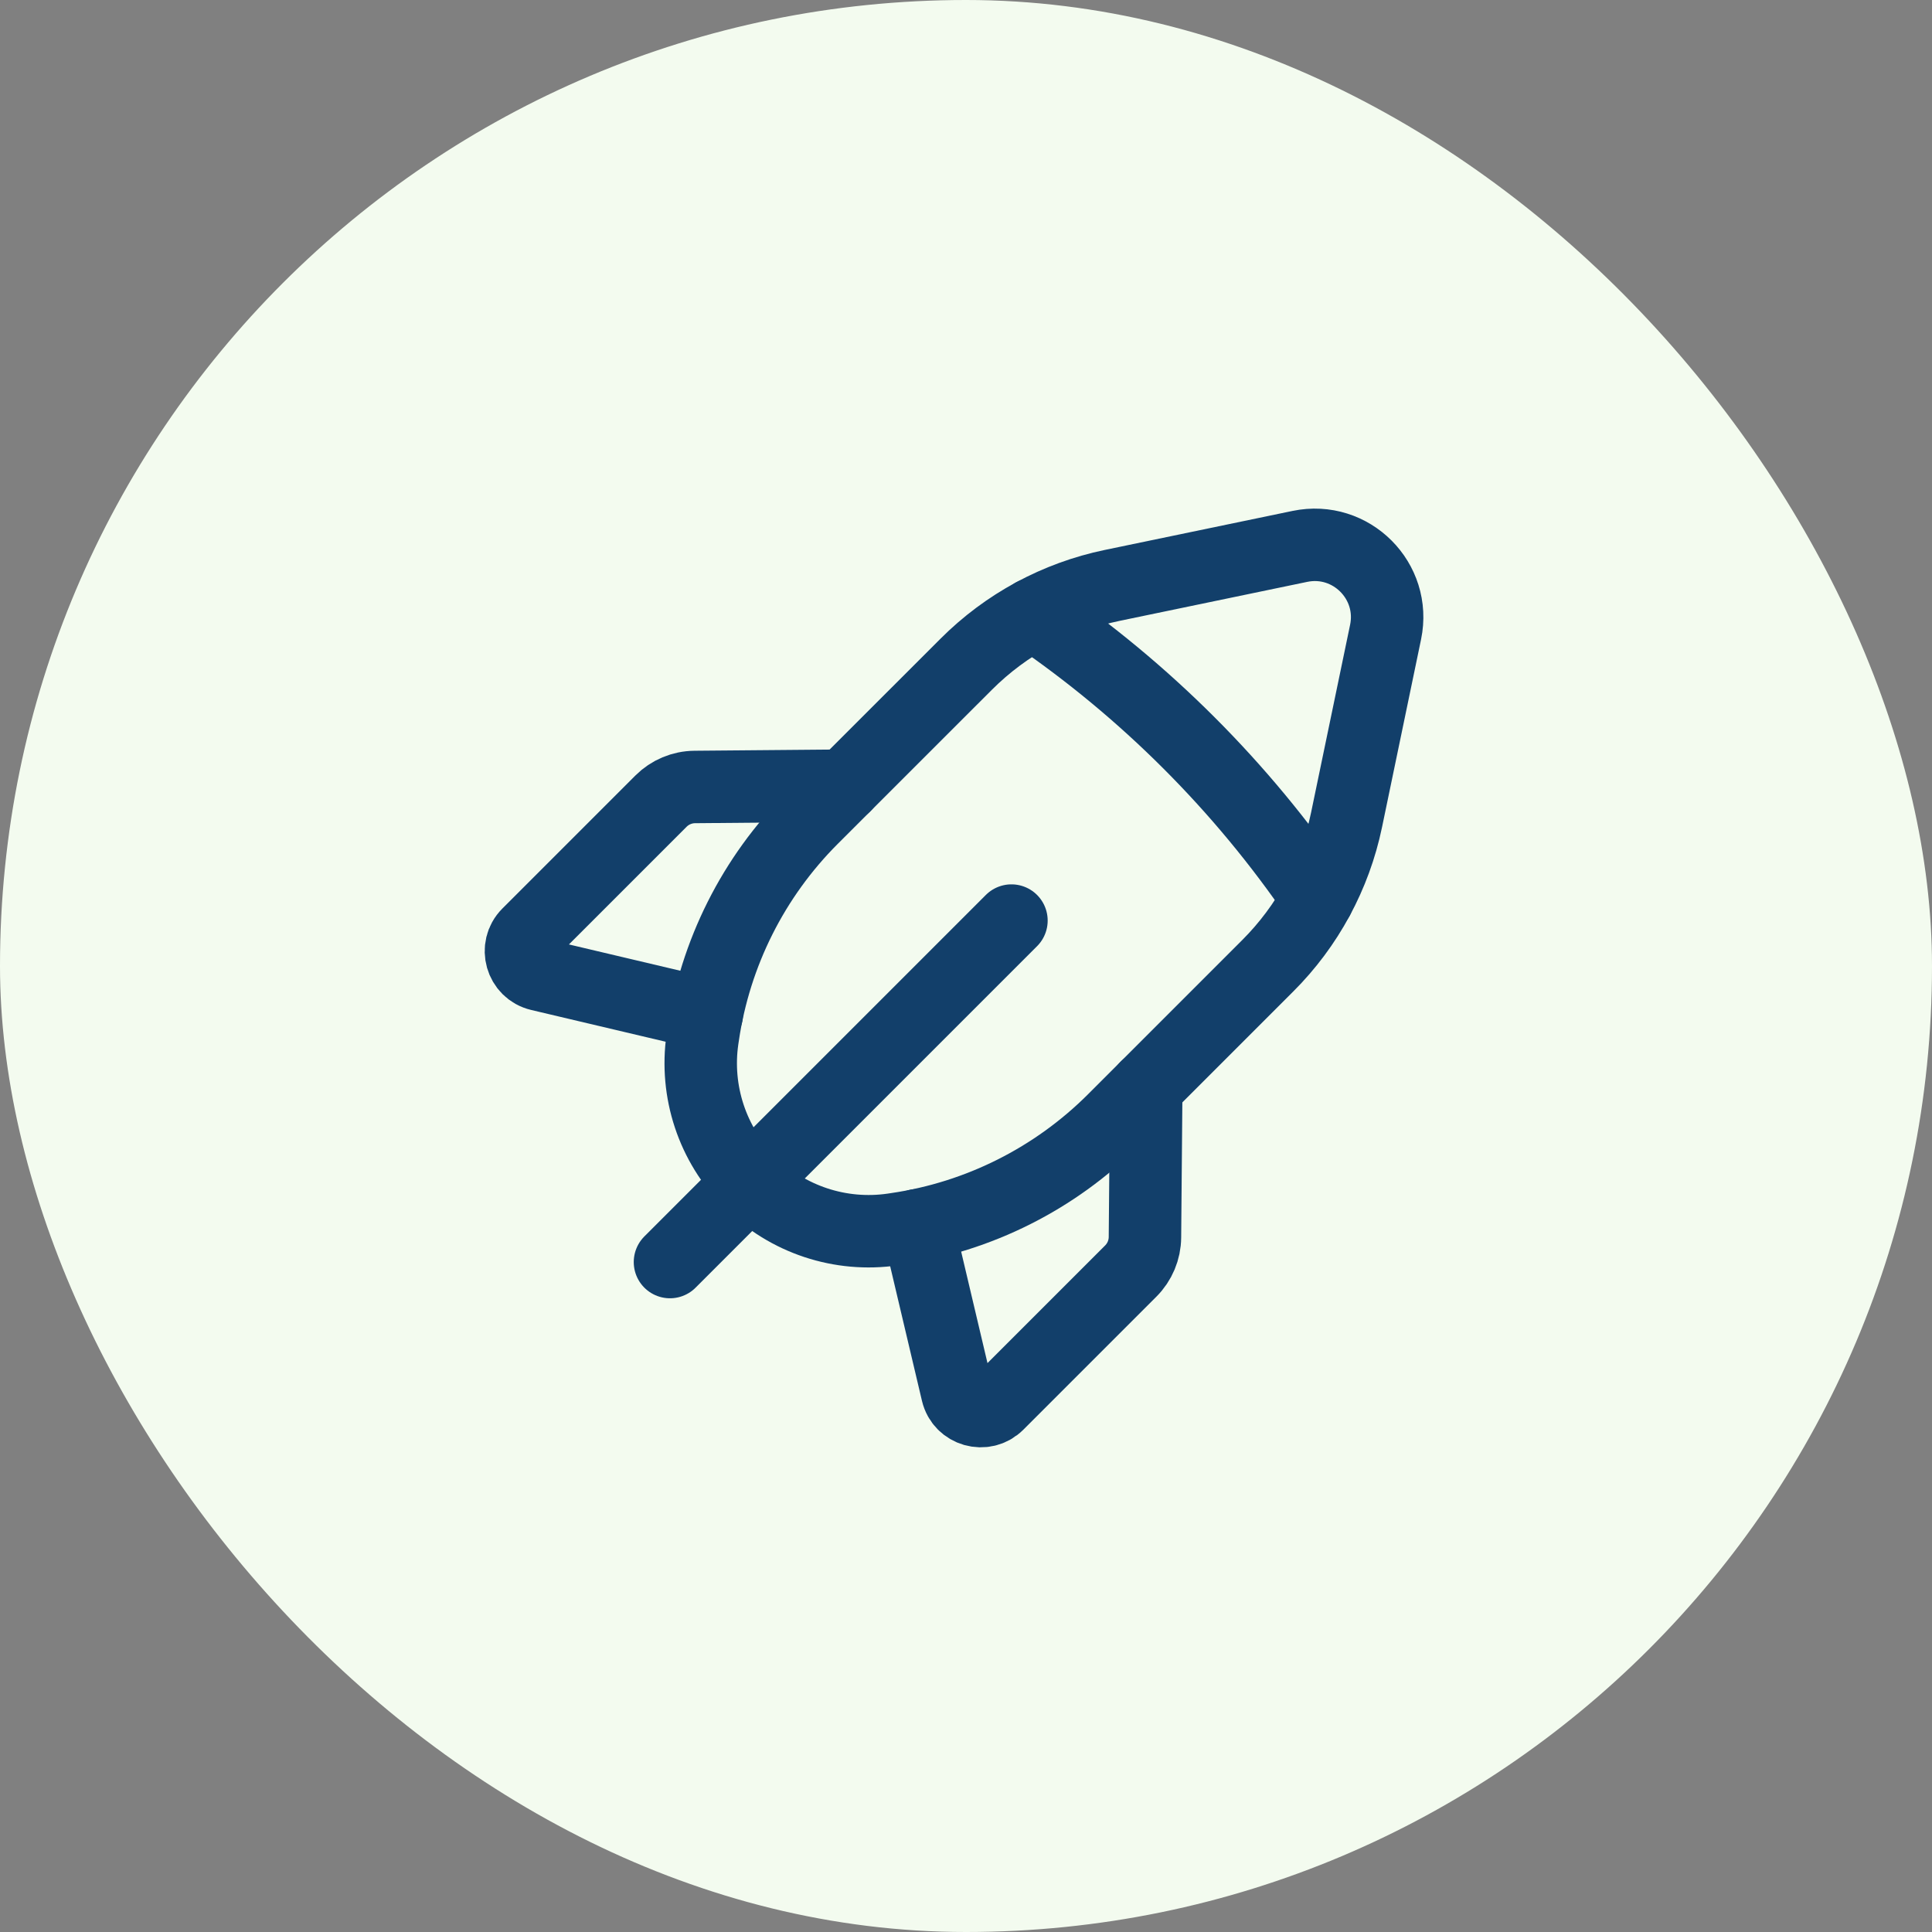
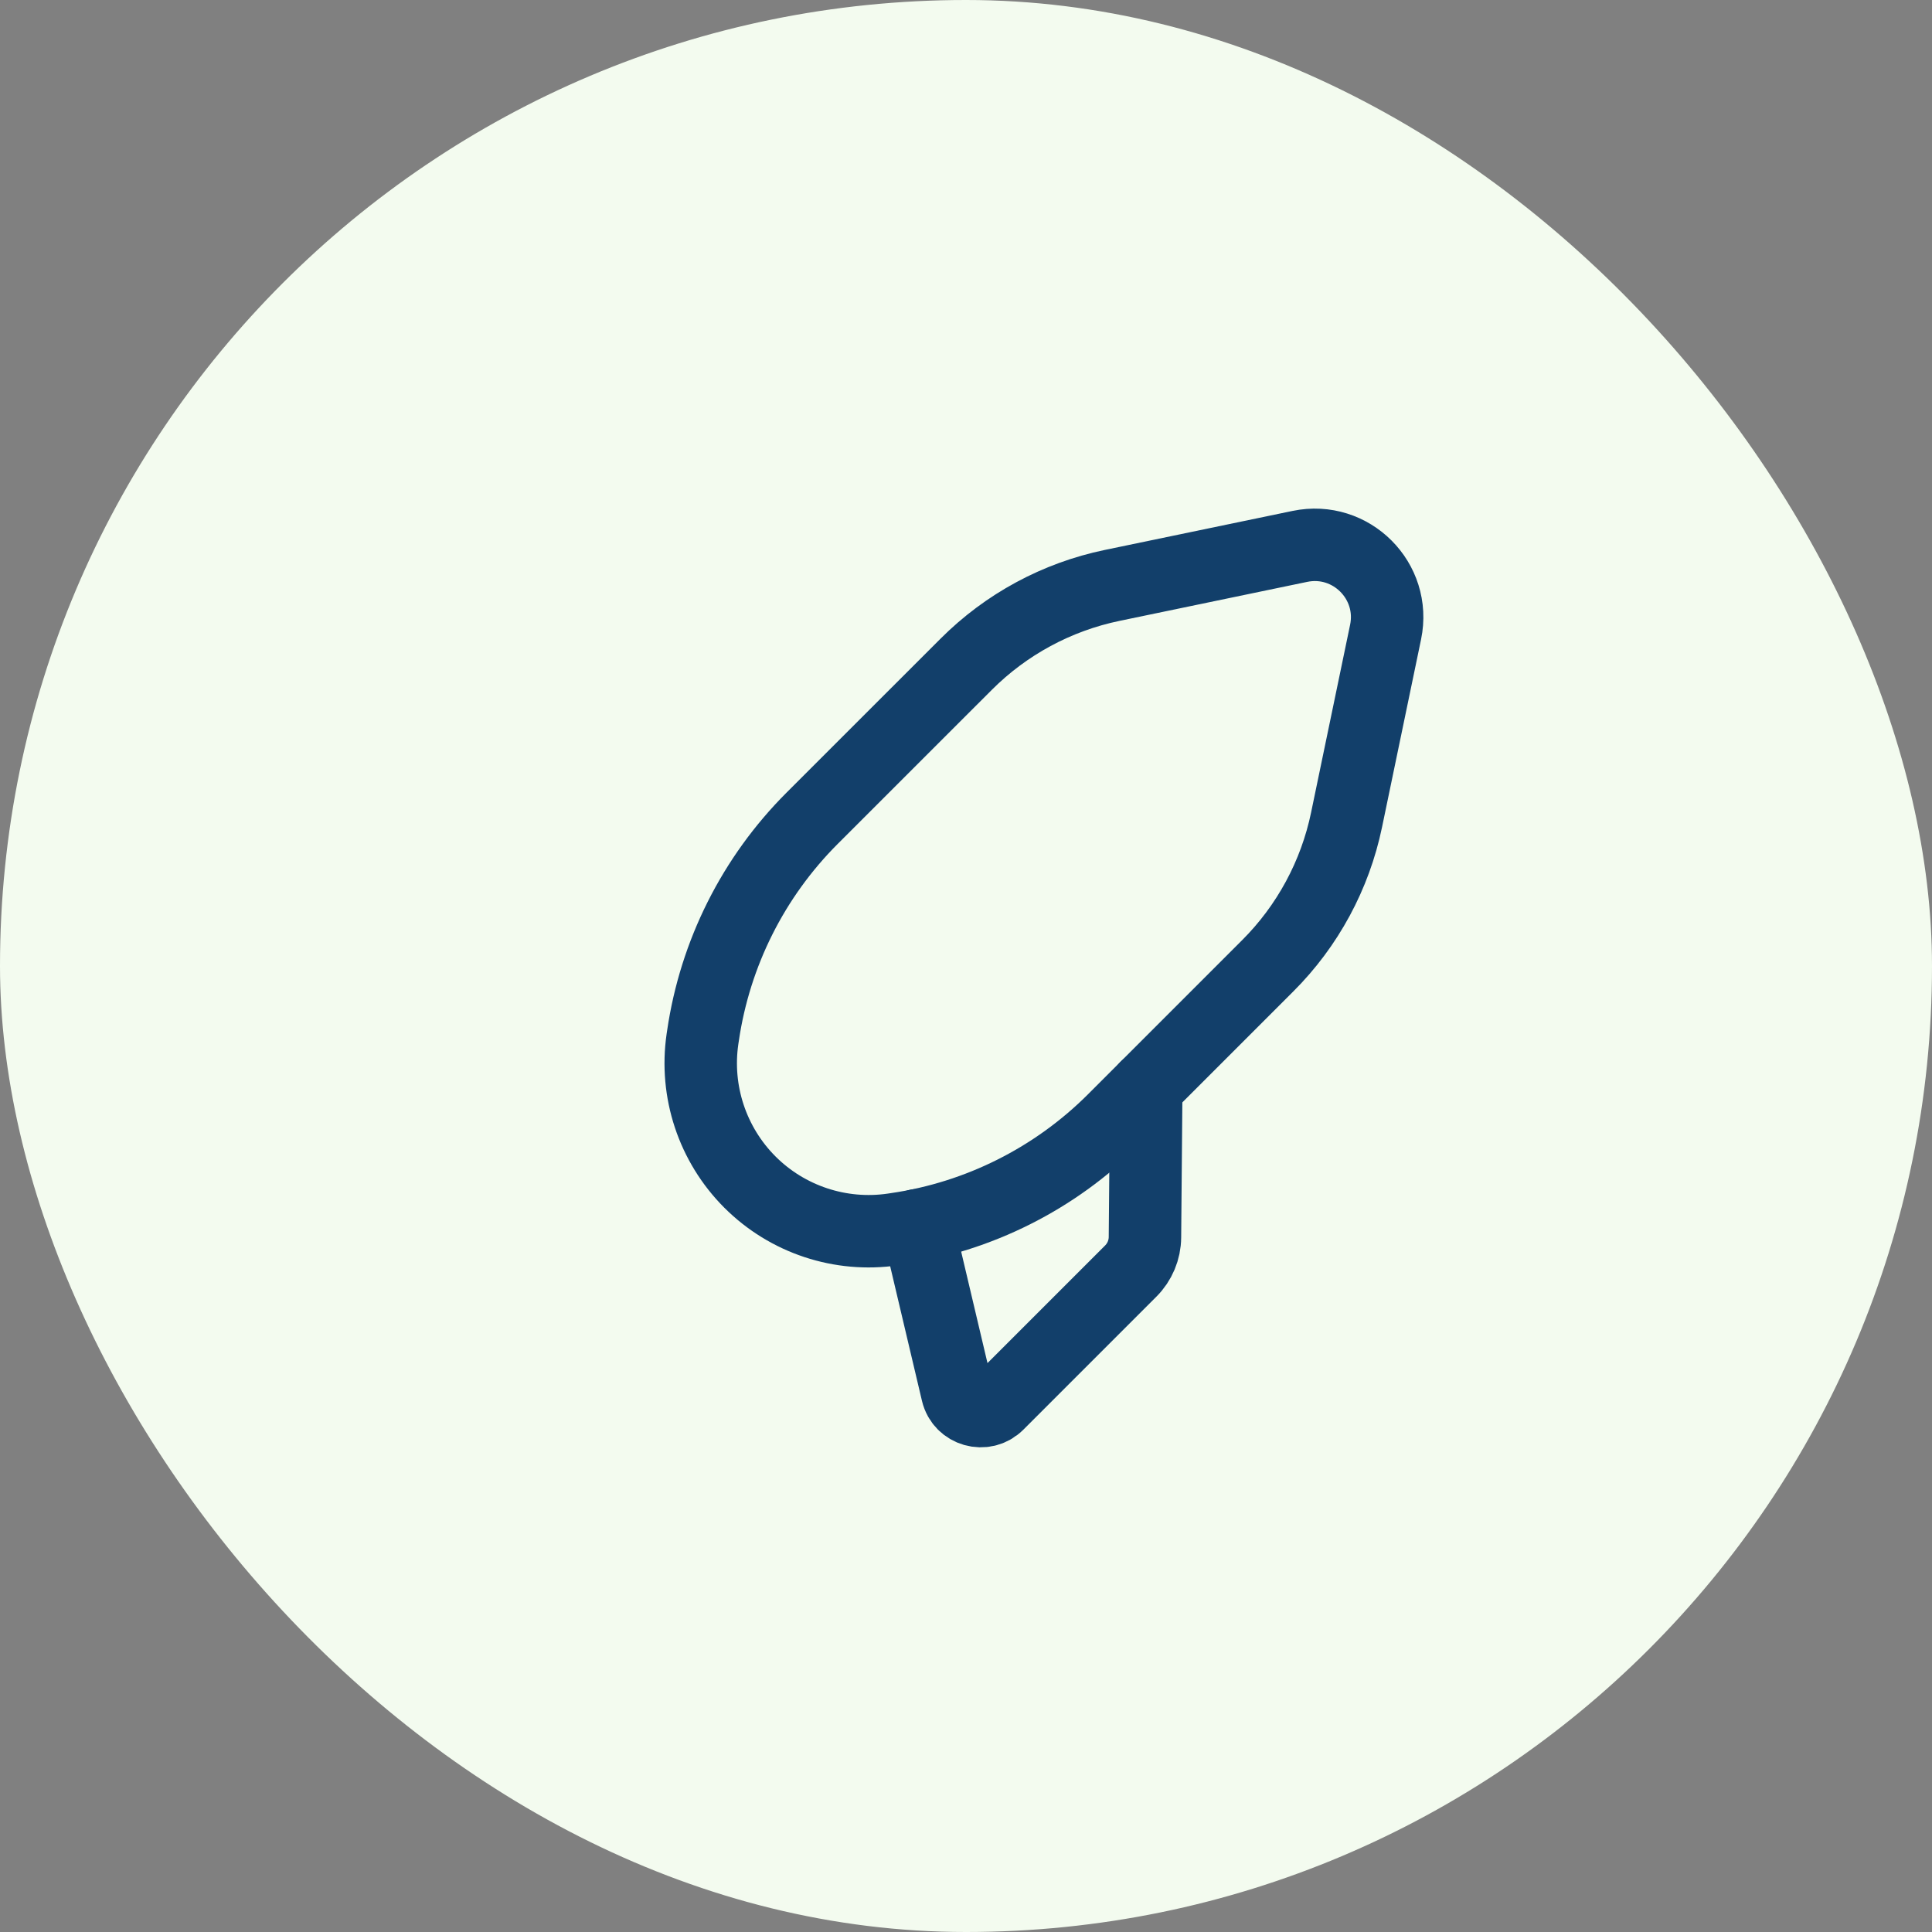
<svg xmlns="http://www.w3.org/2000/svg" width="80" height="80" viewBox="0 0 80 80" fill="none">
  <rect x="0" y="0" width="80" height="80" fill="#808080" stroke="none" />
  <rect width="80" height="80" rx="40" fill="#F3FBEF" />
-   <path d="M41.882 38.119L27.742 52.259" stroke="#123F6A" stroke-width="3" stroke-linecap="round" stroke-linejoin="round" />
-   <path d="M29.267 41.997L22.341 40.361C21.579 40.181 21.311 39.235 21.863 38.681L27.371 33.173C27.741 32.803 28.243 32.591 28.769 32.587L34.979 32.533" stroke="#123F6A" stroke-width="3" stroke-linecap="round" stroke-linejoin="round" />
  <path fill-rule="evenodd" clip-rule="evenodd" d="M55.758 33.949L57.374 26.173C57.814 24.057 55.942 22.185 53.826 22.625L46.05 24.241C43.76 24.717 41.66 25.851 40.008 27.505L33.628 33.883C31.194 36.317 29.61 39.473 29.11 42.879L29.088 43.025C28.772 45.199 29.5 47.393 31.052 48.947V48.947C32.604 50.499 34.8 51.227 36.974 50.909L37.12 50.887C40.526 50.389 43.682 48.803 46.116 46.369L52.494 39.991C54.148 38.339 55.282 36.239 55.758 33.949V33.949Z" stroke="#123F6A" stroke-width="3" stroke-linecap="round" stroke-linejoin="round" />
-   <path d="M42.797 25.428C47.419 28.58 51.417 32.578 54.569 37.2" stroke="#123F6A" stroke-width="3" stroke-linecap="round" stroke-linejoin="round" />
  <path d="M38 50.733L39.636 57.66C39.816 58.422 40.762 58.69 41.316 58.138L46.824 52.63C47.194 52.26 47.406 51.758 47.41 51.231L47.464 45.022" stroke="#123F6A" stroke-width="3" stroke-linecap="round" stroke-linejoin="round" />
</svg>